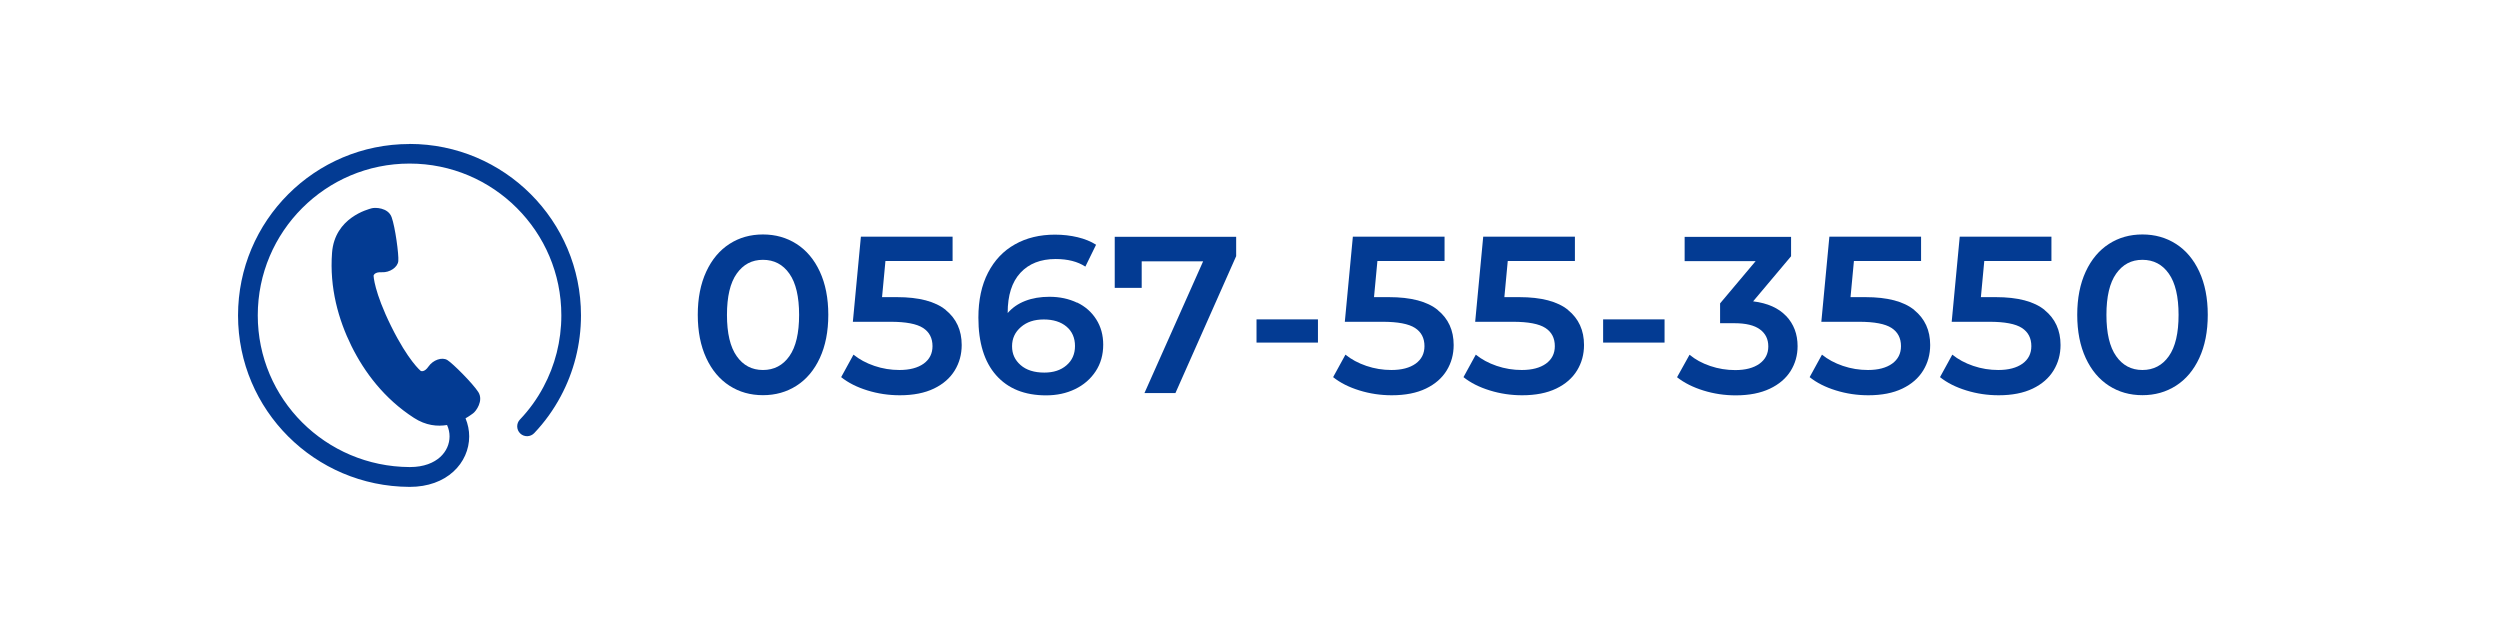
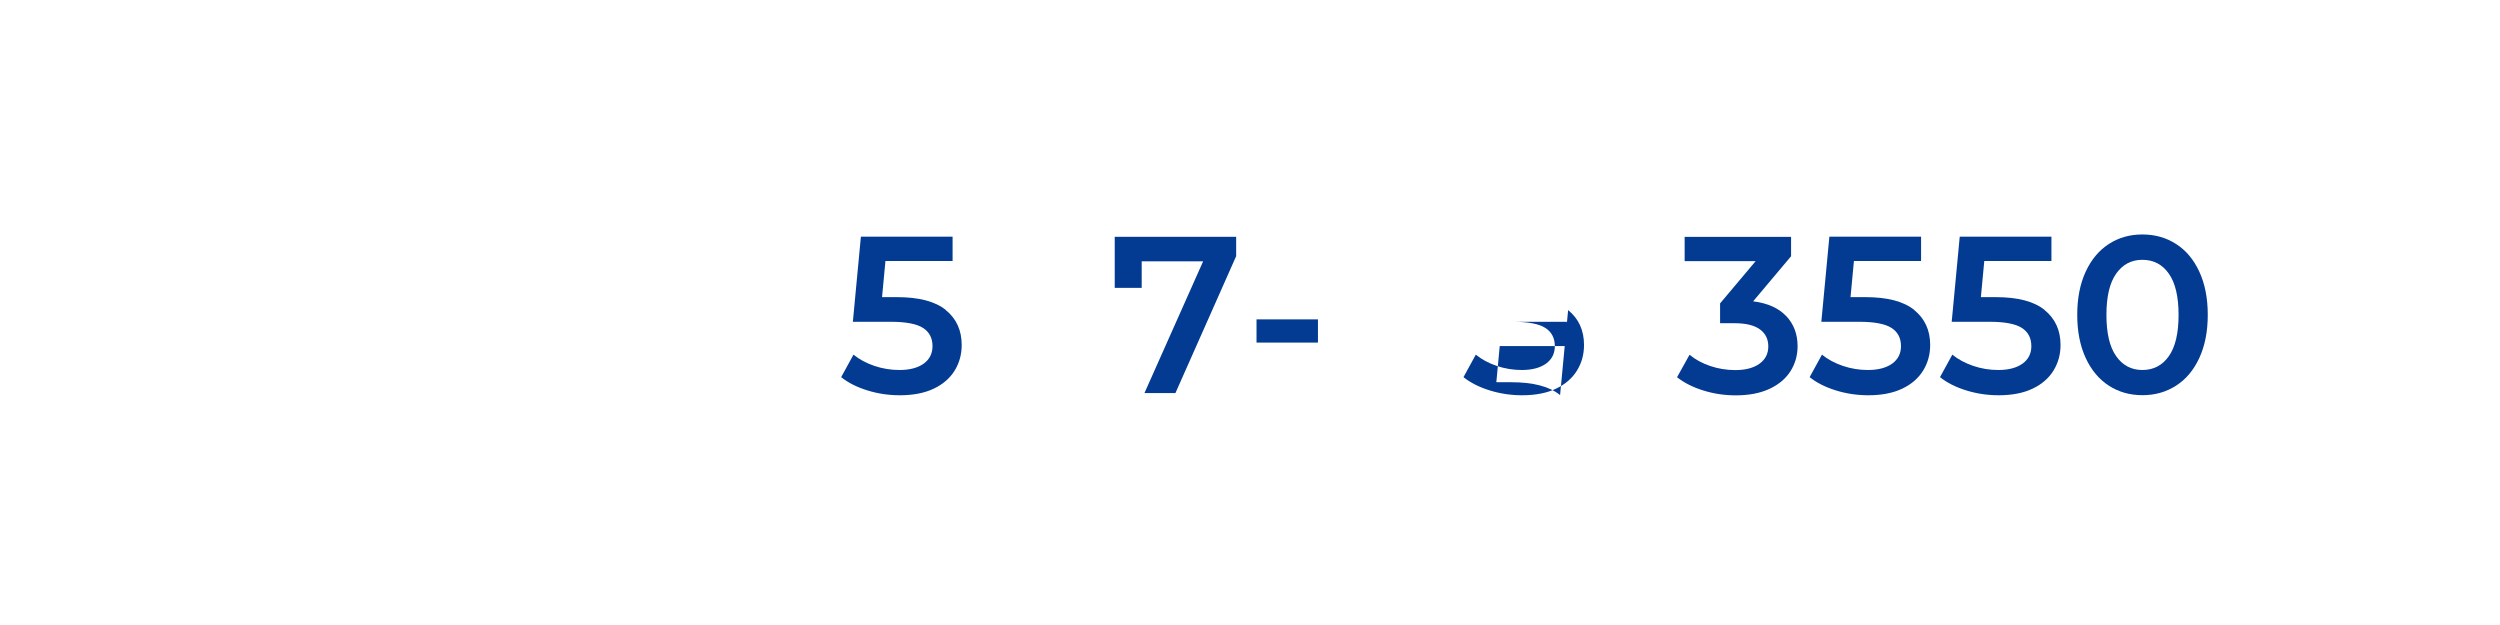
<svg xmlns="http://www.w3.org/2000/svg" id="_レイヤー_2" data-name="レイヤー 2" width="280" height="70" viewBox="0 0 280 70">
  <defs>
    <style>
      .cls-1 {
        fill: #fff;
      }

      .cls-1, .cls-2 {
        stroke-width: 0px;
      }

      .cls-2 {
        fill: #033b93;
      }
    </style>
  </defs>
  <g id="_レイヤー_1-2" data-name="レイヤー 1">
    <g>
      <rect class="cls-1" width="280" height="70" />
      <g>
        <g>
-           <path class="cls-2" d="m81.7,43.2c-1.1-.71-1.97-1.74-2.6-3.1s-.95-2.97-.95-4.84.32-3.48.95-4.84c.63-1.36,1.5-2.39,2.6-3.1,1.1-.71,2.35-1.06,3.75-1.06s2.65.35,3.76,1.06c1.11.71,1.98,1.74,2.61,3.1.63,1.36.95,2.97.95,4.84s-.32,3.48-.95,4.84c-.63,1.36-1.5,2.39-2.61,3.1-1.11.71-2.36,1.06-3.76,1.06s-2.65-.35-3.75-1.06Zm6.71-3.31c.73-1.03,1.09-2.58,1.09-4.62s-.36-3.59-1.09-4.62c-.72-1.03-1.71-1.55-2.96-1.55s-2.21.52-2.94,1.55c-.73,1.03-1.09,2.58-1.09,4.62s.36,3.59,1.09,4.62c.72,1.03,1.7,1.55,2.94,1.55s2.24-.52,2.96-1.55Z" />
          <path class="cls-2" d="m105.93,34.73c1.18.96,1.78,2.26,1.78,3.91,0,1.05-.26,2-.78,2.85-.52.85-1.29,1.53-2.33,2.03s-2.31.75-3.82.75c-1.25,0-2.46-.18-3.62-.54-1.17-.36-2.15-.85-2.95-1.49l1.38-2.52c.65.53,1.43.95,2.34,1.26s1.85.46,2.81.46c1.15,0,2.05-.24,2.71-.71.66-.48.99-1.13.99-1.96,0-.9-.35-1.58-1.06-2.04-.71-.46-1.92-.69-3.64-.69h-4.22l.9-9.53h10.27v2.72h-7.52l-.38,4.05h1.67c2.47,0,4.29.48,5.47,1.44Z" />
-           <path class="cls-2" d="m120.63,33.88c.92.44,1.63,1.07,2.15,1.89s.78,1.76.78,2.83c0,1.13-.28,2.13-.85,2.99s-1.33,1.52-2.3,1.99c-.97.47-2.05.7-3.25.7-2.4,0-4.26-.75-5.59-2.25-1.33-1.5-1.99-3.65-1.99-6.45,0-1.97.36-3.65,1.08-5.04s1.72-2.45,3.01-3.17c1.29-.73,2.79-1.09,4.49-1.09.9,0,1.75.1,2.54.29.79.19,1.48.47,2.06.84l-1.2,2.45c-.87-.57-1.98-.85-3.33-.85-1.68,0-3,.52-3.95,1.55s-1.42,2.52-1.42,4.47v.03c.52-.6,1.17-1.05,1.97-1.36.8-.31,1.7-.46,2.7-.46,1.15,0,2.18.22,3.1.66Zm-1.18,7.03c.63-.54.95-1.26.95-2.16s-.32-1.64-.95-2.17c-.63-.53-1.48-.8-2.55-.8s-1.9.28-2.56.85c-.66.57-.99,1.28-.99,2.15s.32,1.55.96,2.11c.64.56,1.53.84,2.66.84,1.02,0,1.84-.27,2.47-.81Z" />
          <path class="cls-2" d="m138.45,26.52v2.17l-6.8,15.33h-3.47l6.57-14.75h-6.88v2.97h-3.02v-5.72h13.6Z" />
          <path class="cls-2" d="m140.73,35.77h6.88v2.6h-6.88v-2.6Z" />
-           <path class="cls-2" d="m161.03,34.73c1.18.96,1.78,2.26,1.78,3.91,0,1.05-.26,2-.78,2.85-.52.85-1.29,1.53-2.33,2.03s-2.31.75-3.82.75c-1.25,0-2.46-.18-3.62-.54-1.17-.36-2.15-.85-2.95-1.49l1.38-2.52c.65.53,1.43.95,2.34,1.26s1.85.46,2.81.46c1.15,0,2.05-.24,2.71-.71.66-.48.99-1.13.99-1.96,0-.9-.35-1.58-1.06-2.04-.71-.46-1.92-.69-3.64-.69h-4.22l.9-9.53h10.27v2.72h-7.52l-.38,4.05h1.67c2.47,0,4.29.48,5.47,1.44Z" />
-           <path class="cls-2" d="m175.63,34.73c1.18.96,1.78,2.26,1.78,3.91,0,1.05-.26,2-.78,2.85-.52.85-1.29,1.53-2.33,2.03s-2.31.75-3.82.75c-1.25,0-2.46-.18-3.62-.54-1.17-.36-2.15-.85-2.95-1.49l1.38-2.52c.65.53,1.43.95,2.34,1.26s1.85.46,2.81.46c1.15,0,2.05-.24,2.71-.71.66-.48.99-1.13.99-1.96,0-.9-.35-1.58-1.06-2.04-.71-.46-1.92-.69-3.64-.69h-4.22l.9-9.53h10.27v2.72h-7.52l-.38,4.05h1.67c2.47,0,4.29.48,5.47,1.44Z" />
-           <path class="cls-2" d="m179.55,35.77h6.88v2.6h-6.88v-2.6Z" />
+           <path class="cls-2" d="m175.63,34.73c1.18.96,1.78,2.26,1.78,3.91,0,1.05-.26,2-.78,2.85-.52.85-1.29,1.53-2.33,2.03s-2.31.75-3.82.75c-1.25,0-2.46-.18-3.62-.54-1.17-.36-2.15-.85-2.95-1.49l1.38-2.52c.65.53,1.43.95,2.34,1.26s1.85.46,2.81.46c1.15,0,2.05-.24,2.71-.71.66-.48.99-1.13.99-1.96,0-.9-.35-1.58-1.06-2.04-.71-.46-1.92-.69-3.64-.69h-4.22h10.27v2.72h-7.52l-.38,4.05h1.67c2.47,0,4.29.48,5.47,1.44Z" />
          <path class="cls-2" d="m200.05,35.39c.85.9,1.28,2.03,1.28,3.38,0,1.02-.26,1.94-.78,2.78-.52.83-1.3,1.5-2.34,1.99-1.04.49-2.31.74-3.81.74-1.25,0-2.45-.18-3.61-.54-1.16-.36-2.15-.85-2.96-1.49l1.4-2.52c.63.53,1.4.95,2.31,1.26s1.85.46,2.81.46c1.15,0,2.05-.24,2.71-.71.66-.48.99-1.12.99-1.94s-.31-1.45-.94-1.91c-.62-.46-1.58-.69-2.86-.69h-1.6v-2.22l3.98-4.73h-7.95v-2.72h11.92v2.17l-4.25,5.05c1.62.2,2.85.75,3.7,1.65Z" />
          <path class="cls-2" d="m214.4,34.73c1.18.96,1.78,2.26,1.78,3.91,0,1.05-.26,2-.78,2.85-.52.85-1.29,1.53-2.33,2.03s-2.31.75-3.82.75c-1.25,0-2.46-.18-3.62-.54-1.17-.36-2.15-.85-2.95-1.49l1.38-2.52c.65.53,1.43.95,2.34,1.26s1.85.46,2.81.46c1.15,0,2.05-.24,2.71-.71.66-.48.99-1.13.99-1.96,0-.9-.35-1.58-1.06-2.04-.71-.46-1.92-.69-3.64-.69h-4.22l.9-9.53h10.27v2.72h-7.52l-.38,4.05h1.67c2.47,0,4.29.48,5.47,1.44Z" />
          <path class="cls-2" d="m229,34.73c1.18.96,1.78,2.26,1.78,3.91,0,1.05-.26,2-.78,2.85-.52.85-1.29,1.53-2.33,2.03s-2.31.75-3.82.75c-1.25,0-2.46-.18-3.62-.54-1.17-.36-2.15-.85-2.95-1.49l1.38-2.52c.65.53,1.43.95,2.34,1.26s1.85.46,2.81.46c1.15,0,2.05-.24,2.71-.71.66-.48.99-1.13.99-1.96,0-.9-.35-1.58-1.06-2.04-.71-.46-1.92-.69-3.64-.69h-4.22l.9-9.53h10.27v2.72h-7.52l-.38,4.05h1.67c2.47,0,4.29.48,5.47,1.44Z" />
          <path class="cls-2" d="m236.2,43.2c-1.1-.71-1.97-1.74-2.6-3.1s-.95-2.97-.95-4.84.32-3.48.95-4.84c.63-1.36,1.5-2.39,2.6-3.1,1.1-.71,2.35-1.06,3.75-1.06s2.65.35,3.76,1.06c1.11.71,1.98,1.74,2.61,3.1.63,1.36.95,2.97.95,4.84s-.32,3.48-.95,4.84c-.63,1.36-1.5,2.39-2.61,3.1-1.11.71-2.36,1.06-3.76,1.06s-2.65-.35-3.75-1.06Zm6.71-3.31c.73-1.03,1.09-2.58,1.09-4.62s-.36-3.59-1.09-4.62c-.72-1.03-1.71-1.55-2.96-1.55s-2.21.52-2.94,1.55c-.73,1.03-1.09,2.58-1.09,4.62s.36,3.59,1.09,4.62c.72,1.03,1.7,1.55,2.94,1.55s2.24-.52,2.96-1.55Z" />
        </g>
-         <path class="cls-2" d="m45.86,16.13c-10.6,0-19.2,8.59-19.2,19.2,0,10.6,8.6,19.15,19.19,19.2h.05c2.03,0,3.71-.64,4.87-1.7,1.16-1.05,1.78-2.49,1.78-3.95,0-.69-.14-1.37-.41-2.03.46-.26.76-.5.85-.56.31-.22,1.2-1.41.58-2.38-.63-.98-2.85-3.2-3.46-3.58-.61-.38-1.62,0-2.11.71-.49.72-.88.5-.88.5,0,0-1.39-1.12-3.31-5-1.92-3.88-1.97-5.66-1.97-5.66,0,0,.06-.44.93-.39.86.05,1.77-.54,1.84-1.25.07-.71-.35-3.83-.75-4.92-.4-1.09-1.88-1.1-2.24-.99-.37.11-4.13,1.03-4.43,4.97-.3,3.94.72,7.51,2.17,10.45,1.45,2.93,3.68,5.91,7,8.05,1.34.87,2.63.98,3.71.8.19.42.28.85.28,1.27,0,.85-.35,1.68-1.05,2.32-.71.64-1.81,1.12-3.39,1.12h-.04c-9.39-.05-17-7.61-17-16.99,0-4.7,1.9-8.94,4.98-12.02,3.08-3.08,7.32-4.98,12.02-4.98,4.7,0,8.94,1.9,12.02,4.98,3.08,3.08,4.98,7.32,4.98,12.02,0,2.9-.72,5.62-2,8.01-.71,1.34-1.6,2.57-2.64,3.66-.42.44-.4,1.14.04,1.56.44.42,1.14.4,1.56-.04,1.17-1.23,2.17-2.62,2.98-4.14,1.44-2.69,2.26-5.78,2.26-9.05,0-10.6-8.6-19.2-19.2-19.2Z" />
      </g>
    </g>
  </g>
</svg>